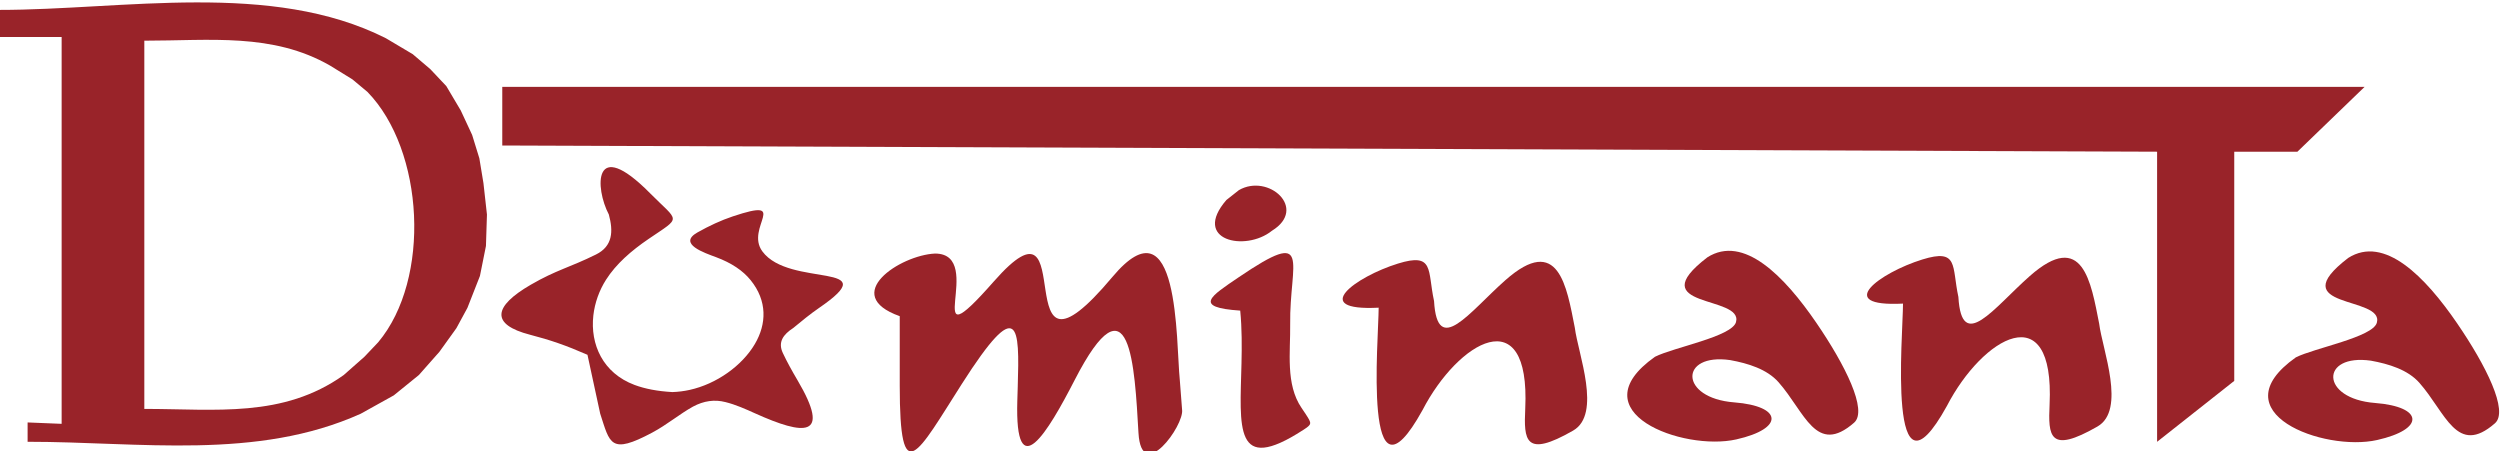
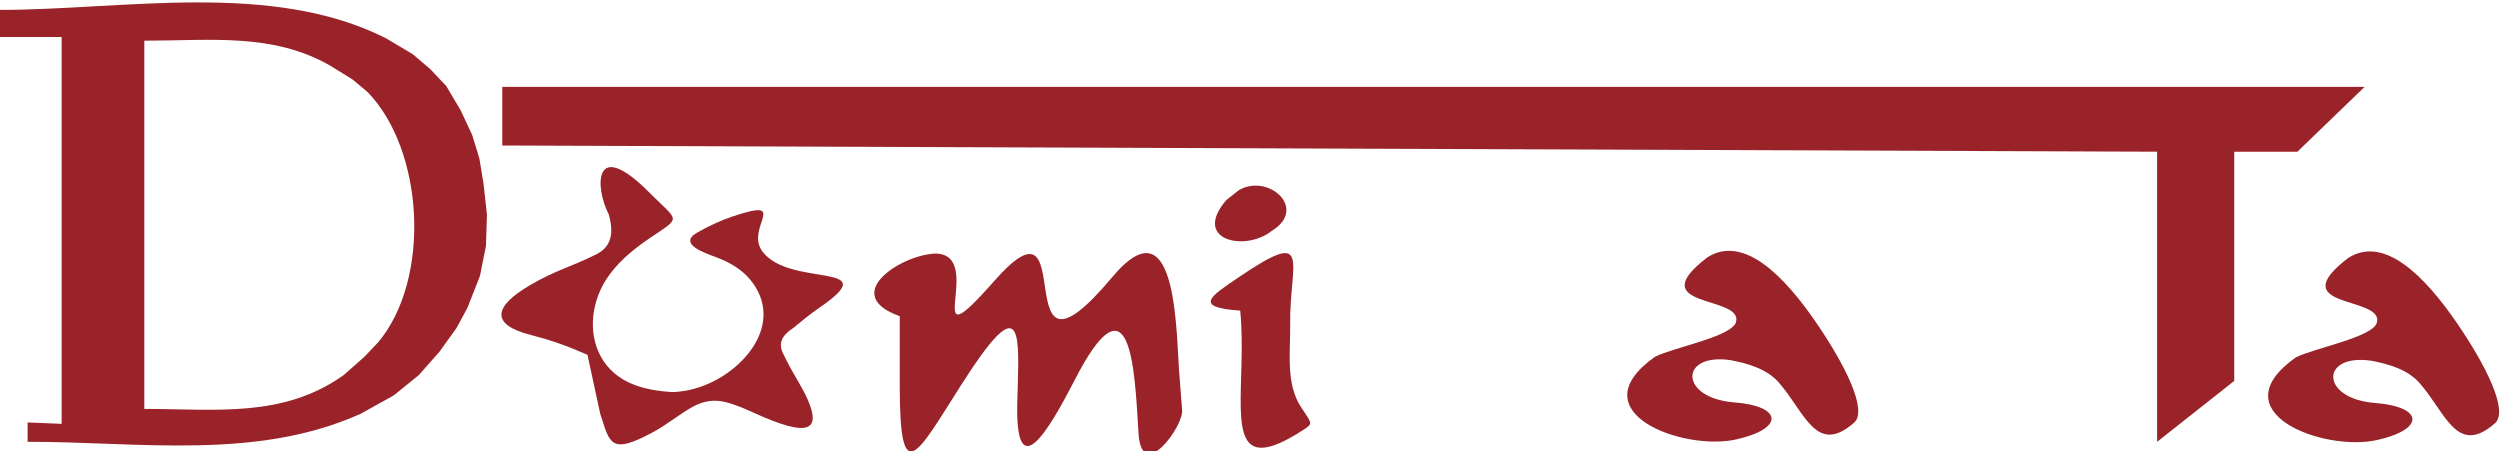
<svg xmlns="http://www.w3.org/2000/svg" xml:space="preserve" width="61.255mm" height="11.058mm" style="shape-rendering:geometricPrecision; text-rendering:geometricPrecision; image-rendering:optimizeQuality; fill-rule:evenodd; clip-rule:evenodd" viewBox="0 0 6125.5 1105.8">
  <defs>
    <style type="text/css">  .fil0 {fill:#992329}  </style>
  </defs>
  <g id="Слой_x0020_1">
    <g id="_2914074935968">
      <path class="fil0" d="M151.02 1038.46c0,-192.09 0,-384.18 0,-576.28 0,-123.85 0,-247.7 0,-371.55 -51.08,0 -102.15,0 -153.22,0 0,-22.12 0,-44.23 0,-66.35 304.96,0 667.19,-72.12 947.68,69.37 21.94,13.03 43.87,26.06 65.8,39.08 14.35,12.21 28.69,24.43 43.03,36.64 13.07,13.86 26.15,27.73 39.23,41.6 11.81,19.92 23.62,39.84 35.43,59.76 9.28,19.94 18.56,39.89 27.84,59.83 5.9,19.13 11.81,38.27 17.71,57.4 3.34,20.26 6.68,40.52 10.02,60.79 2.86,25.66 5.72,51.33 8.59,76.99 -0.82,25.66 -1.64,51.33 -2.46,76.99 -4.91,24.48 -9.82,48.96 -14.73,73.44 -10.22,26.05 -20.45,52.11 -30.68,78.17 -9,16.58 -18,33.17 -27,49.75 -13.91,19.35 -27.82,38.69 -41.73,58.04 -16.78,18.95 -33.55,37.9 -50.32,56.85 -20.46,16.59 -40.92,33.17 -61.37,49.75 -27,15 -54.01,30.01 -81.01,45.01 -254.72,114.72 -541.07,68.7 -816.2,68.7 0,-15.79 0,-31.59 0,-47.38 27.8,1.14 55.59,2.27 83.39,3.4zm202.59 -36.56c0,-296.79 0,-605.42 0,-902.21 161.13,0 314.64,-19.77 455.22,61.08 18.19,11.22 36.39,22.44 54.59,33.66 12.27,10.23 24.54,20.46 36.81,30.69 139.37,143.05 156.29,458.64 26.38,613.51 -11.25,11.85 -22.49,23.69 -33.74,35.53 -16.92,14.94 -33.85,29.88 -50.77,44.82 -148.69,105.92 -313.71,82.92 -488.49,82.92z" />
      <path class="fil0" d="M1592.45 473.16c71.71,72.35 78.84,56.32 -3.43,112.38 -42.72,29.1 -79.52,61.26 -104.05,99.73 -16.76,26.27 -27.63,56.63 -31.14,87.54 -8.03,70.94 23.28,141.32 100.95,170.35 25.29,9.46 55.94,15.46 92.7,17.51 14.43,-0.48 28.48,-2.27 42.18,-5.29 66.15,-14.58 128.72,-59.34 160.02,-112.64 28.69,-48.86 30.81,-105.36 -10.58,-156.42 -18.87,-23.29 -46.79,-42.06 -84.23,-56.04 -28.15,-10.51 -95.5,-32.84 -45.92,-60.79 28.86,-16.27 57.72,-29.67 86.59,-39.31 142.81,-47.73 29.39,27.03 72.35,85.68 66.46,90.72 307.35,23.2 138.34,139.09 -21.42,14.69 -41.73,31.54 -62.6,48.71 -24.16,15.66 -38.24,34.24 -25.54,61.24 10.53,22.4 22.83,44.46 35.88,66.59 84.16,142.73 16.05,135.36 -103.83,81.35 -23.24,-10.47 -47.2,-21.32 -72.78,-27.66 -26.48,-6.81 -52.96,-3.1 -79.44,11.13 -33.18,18.4 -62.91,43.9 -99.57,63.5 -103.62,55.39 -103.85,26.68 -127.72,-46.12l-31.22 -144.36c-52.14,-22.85 -91.3,-36.39 -140.53,-49.09 -97.62,-25.19 -90.19,-69.36 1.63,-122.58 62.84,-36.44 95.54,-42.24 159.84,-74.09 41.01,-20.31 42.66,-56.7 31.44,-97.92 -33.98,-64.32 -39.74,-194.15 100.66,-52.49z" />
      <polygon class="fil0" points="1230.66,356.5 1230.66,212.92 5793.65,212.92 5629.08,371.74 5474.36,371.74 5474.36,933.25 5285.31,1082.52 5285.31,371.7 " />
      <path class="fil0" d="M2204.54 944.29c0,-56.53 0,-113.06 0,-169.59 -146.83,-52.21 0.86,-149.51 86.47,-153.44 129.58,0 -46.36,284.67 144.48,67.89 221.81,-251.96 17.9,314 290.2,-10.62 165.04,-196.76 155.44,159.59 165.05,252.3 1.86,24.23 3.72,48.45 5.58,72.68 6.09,38.25 -99.5,184.57 -106.84,56.92 -9.4,-163.44 -20.12,-394.04 -156.28,-129.33 -65.91,128.15 -146.74,262.96 -140.57,51 0.35,-11.96 0.72,-23.64 1.06,-34.91 4.49,-147.33 3.45,-226.47 -136.69,-6.94 -109.88,172.13 -152.46,263.86 -152.46,4.04z" />
      <path class="fil0" d="M3199.32 1014.77c-3.18,-4.91 -6.7,-10.08 -10.23,-15.24 -39.63,-58.1 -26.97,-137.19 -27.89,-204.99 -2.05,-151.74 57.57,-239.94 -126.66,-114.83 -67.42,45.79 -112.95,73.55 4.27,81.35 4.25,43.87 4.07,88.25 3.09,129.75 -3.72,157.19 -19.02,272.97 150.97,162.85 22.26,-14.42 21.6,-15.47 6.45,-38.89z" />
      <path class="fil0" d="M3116.44 565.44c88.95,-54.63 -8.78,-141.36 -80.89,-99.6 -10.23,8.08 -20.46,16.15 -30.69,24.23 -85.51,99.03 46.45,127.75 111.58,75.37z" />
-       <path class="fil0" d="M3377.98 753.88c-172.51,8.76 -56.21,-75.97 47.24,-108.05 89.67,-27.81 72.04,16.35 88.47,91.68 7.95,138.08 86.64,26.84 174.86,-51.07 130.47,-115.22 150.14,15.62 170.06,116.55 7.92,63.68 66.41,211.52 -4.08,252 -118.77,68.21 -120.97,23.33 -117.37,-54.14 12.48,-268.68 -164.16,-164.99 -251.74,4.04 -147.53,266.96 -107.44,-174.89 -107.44,-251.01z" />
+       <path class="fil0" d="M3377.98 753.88z" />
      <path class="fil0" d="M4183.31 630.56c-163.92,125.83 88.87,92.1 70.21,158.7 -9.96,35.57 -153.03,61.87 -198.53,84.92 -191.07,135.22 68.5,231.85 199.2,202.48 118.28,-26.58 113.76,-81.53 -5.06,-90.77 -135.11,-10.51 -134.56,-121.3 -10.03,-103.63 44.19,8.07 90.43,22.22 118.75,54.33 64.62,73.29 91.63,180.65 184.99,99.13 34.19,-29.86 -22.1,-142.07 -92.57,-244.95 -78.48,-114.57 -178.25,-216.59 -266.96,-160.21z" />
-       <path class="fil0" d="M4662.74 743.88c-172.52,8.76 -56.22,-75.97 47.23,-108.05 89.68,-27.81 72.04,16.35 88.47,91.68 7.95,138.07 86.65,26.84 174.86,-51.07 130.47,-115.22 150.15,15.62 170.07,116.55 7.91,63.68 66.4,211.52 -4.08,252 -118.78,68.21 -120.98,23.33 -117.38,-54.14 12.48,-268.68 -164.16,-164.99 -251.74,4.04 -147.53,266.96 -107.43,-174.89 -107.43,-251.01z" />
      <path class="fil0" d="M5753.53 632.05c-163.92,125.83 88.87,92.1 70.21,158.7 -9.96,35.56 -153.03,61.87 -198.53,84.92 -191.07,135.22 68.5,231.85 199.2,202.48 118.28,-26.58 113.76,-81.53 -5.06,-90.78 -135.11,-10.51 -134.56,-121.3 -10.03,-103.62 44.19,8.06 90.43,22.22 118.75,54.33 64.62,73.29 91.63,180.65 184.99,99.12 34.19,-29.85 -22.1,-142.06 -92.57,-244.94 -78.48,-114.57 -178.25,-216.59 -266.96,-160.21z" />
    </g>
  </g>
</svg>